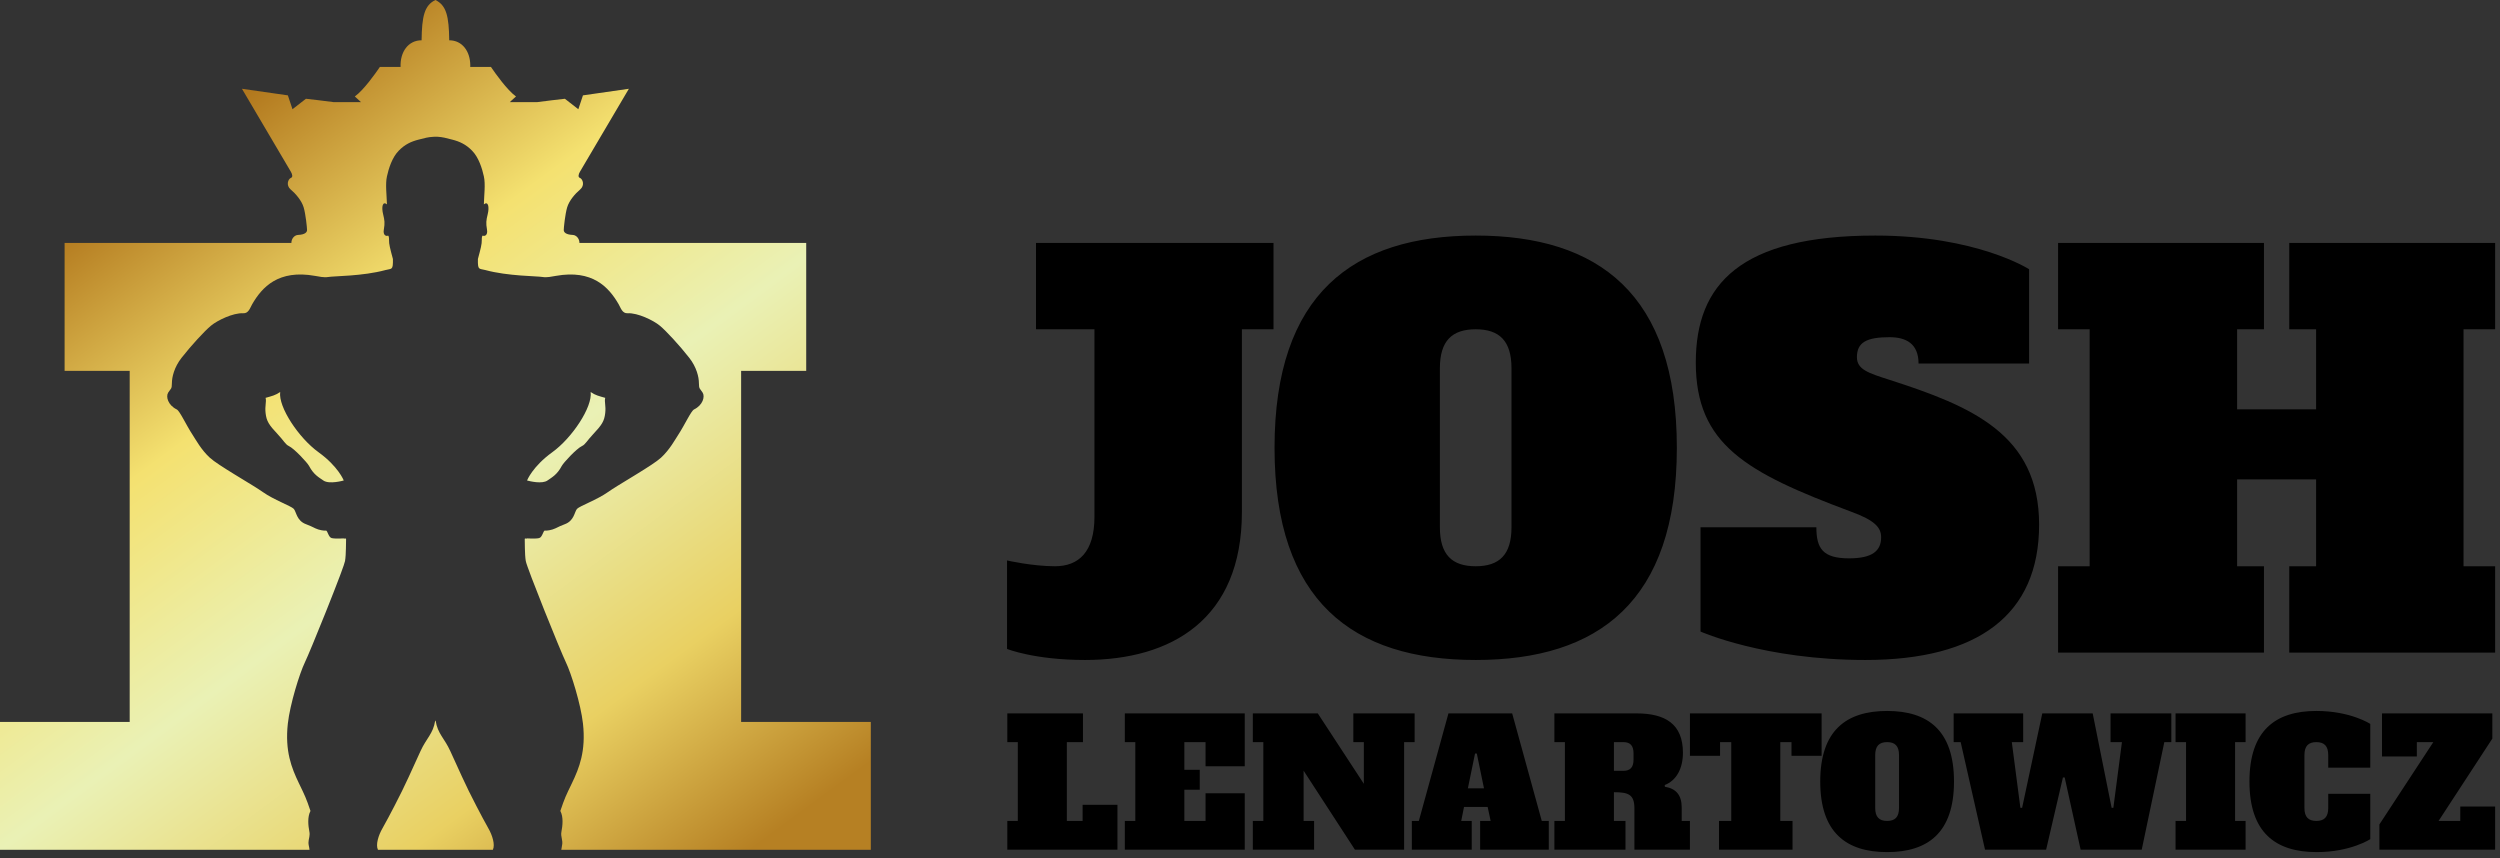
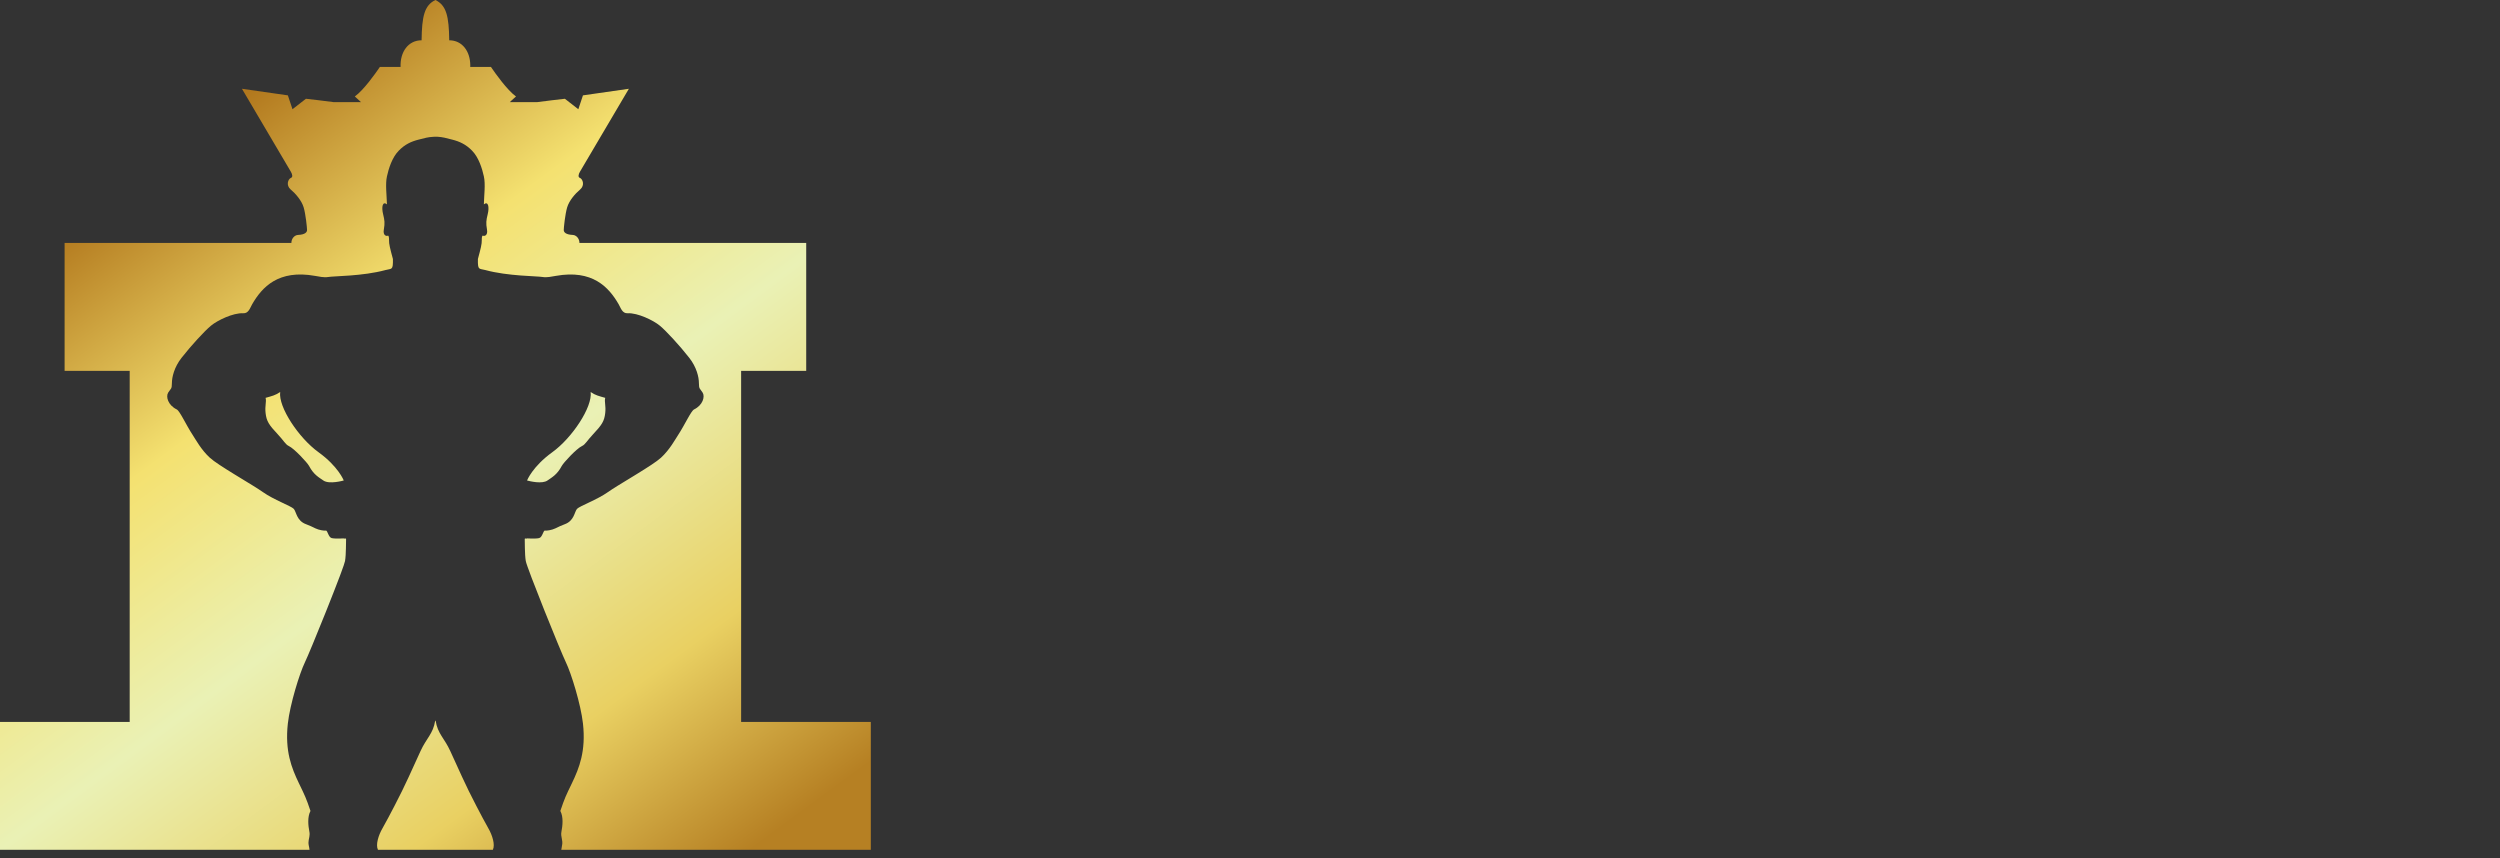
<svg xmlns="http://www.w3.org/2000/svg" width="268px" height="92px" viewBox="0 0 268 92">
  <rect x="0" y="0" width="268" height="92" fill="#333333" stroke="none" />
  <title>Group 10</title>
  <defs>
    <linearGradient x1="25.603%" y1="13.167%" x2="89.313%" y2="97.614%" id="linearGradient-1">
      <stop stop-color="#B2781D" offset="0%" />
      <stop stop-color="#F4E170" offset="26.769%" />
      <stop stop-color="#EAF1B5" offset="50.934%" />
      <stop stop-color="#E9D062" offset="77.835%" />
      <stop stop-color="#B68023" offset="99.917%" />
    </linearGradient>
  </defs>
  <g id="Symbols" stroke="none" stroke-width="1" fill="none" fill-rule="evenodd">
    <g id="Group-10">
-       <path d="M226.252,79.555 L227.472,79.555 L226.552,86.596 L226.366,86.596 L224.337,76.476 L218.932,76.476 L216.772,86.596 L216.585,86.596 L215.666,79.555 L216.885,79.555 L216.885,76.476 L209.432,76.476 L209.432,79.555 L210.184,79.555 L212.794,91.083 L219.345,91.083 L221.145,83.347 L221.335,83.347 L223.043,91.083 L229.593,91.083 L232.016,79.555 L232.767,79.555 L232.767,76.476 L226.252,76.476 L226.252,79.555 Z M190.847,79.555 L192.049,79.555 L192.049,81.02 L195.277,81.02 L195.277,76.476 L181.161,76.476 L181.161,81.02 L184.39,81.02 L184.39,79.555 L185.59,79.555 L185.59,88.004 L184.277,88.004 L184.277,91.083 L192.16,91.083 L192.16,88.004 L190.847,88.004 L190.847,79.555 Z M203.575,86.614 C203.575,87.59 203.143,88.004 202.3,88.004 C201.454,88.004 201.022,87.59 201.022,86.614 L201.022,80.946 C201.022,79.968 201.454,79.555 202.3,79.555 C203.143,79.555 203.575,79.968 203.575,80.946 L203.575,86.614 Z M195.129,83.779 C195.129,89.261 197.925,91.345 202.3,91.345 C206.673,91.345 209.469,89.261 209.469,83.779 C209.469,78.299 206.673,76.214 202.3,76.214 C197.925,76.214 195.129,78.299 195.129,83.779 Z M263.742,88.004 L261.415,88.004 L267.178,79.179 L267.178,76.476 L255.351,76.476 L255.351,81.094 L259.086,81.094 L259.086,79.555 L260.851,79.555 L255.071,88.378 L255.071,91.083 L267.478,91.083 L267.478,86.464 L263.742,86.464 L263.742,88.004 Z M267.478,35.299 L267.478,26.044 L245.407,26.044 L245.407,35.299 L248.285,35.299 L248.285,43.881 L239.818,43.881 L239.818,35.299 L242.696,35.299 L242.696,26.044 L220.625,26.044 L220.625,35.299 L224.011,35.299 L224.011,60.702 L220.625,60.702 L220.625,69.96 L242.696,69.96 L242.696,60.702 L239.818,60.702 L239.818,51.389 L248.285,51.389 L248.285,60.702 L245.407,60.702 L245.407,69.96 L267.478,69.96 L267.478,60.702 L264.09,60.702 L264.09,35.299 L267.478,35.299 Z M248.349,91.345 C251.989,91.345 254.093,89.956 254.093,89.956 L254.093,85.093 L249.587,85.093 L249.587,86.614 C249.587,87.59 249.156,88.004 248.312,88.004 C247.466,88.004 247.035,87.59 247.035,86.614 L247.035,80.946 C247.035,79.968 247.466,79.555 248.312,79.555 C249.156,79.555 249.587,79.968 249.587,80.946 L249.587,82.296 L254.093,82.296 L254.093,77.603 C254.093,77.603 251.989,76.214 248.312,76.214 C243.938,76.214 241.141,78.299 241.141,83.779 C241.141,89.261 243.938,91.345 248.349,91.345 Z M233.218,79.555 L234.344,79.555 L234.344,88.004 L233.218,88.004 L233.218,91.083 L240.727,91.083 L240.727,88.004 L239.601,88.004 L239.601,79.555 L240.727,79.555 L240.727,76.476 L233.218,76.476 L233.218,79.555 Z M175.115,81.432 C175.115,82.277 174.74,82.633 174.026,82.633 L173.013,82.633 L173.013,79.555 L174.026,79.555 C174.74,79.555 175.115,79.912 175.115,80.756 L175.115,81.432 Z M180.278,86.557 C180.278,85.244 179.677,84.531 178.477,84.341 L178.458,84.156 C179.733,83.666 180.41,82.353 180.41,80.7 C180.41,77.603 178.512,76.476 175.434,76.476 L166.63,76.476 L166.63,79.555 L167.758,79.555 L167.758,88.004 L166.63,88.004 L166.63,91.083 L174.252,91.083 L174.252,88.004 L173.013,88.004 L173.013,84.925 C174.571,84.925 175.209,85.168 175.209,86.671 L175.209,91.083 L181.16,91.083 L181.16,88.004 L180.278,88.004 L180.278,86.557 Z M201.658,57.597 C201.658,59.066 200.699,59.855 198.216,59.855 C195.394,59.855 194.715,58.784 194.715,56.525 L182.297,56.525 L182.297,67.702 C182.297,67.702 189.127,70.75 199.965,70.75 C212.046,70.75 218.592,65.897 218.592,56.243 C218.592,46.534 211.311,43.542 202.562,40.72 C200.247,39.985 199.062,39.59 199.062,38.291 C199.062,36.711 200.078,36.147 202.562,36.147 C204.312,36.147 205.668,36.825 205.668,38.971 L217.52,38.971 L217.52,28.864 C217.52,28.864 211.933,25.252 201.039,25.252 C186.588,25.252 181.789,30.446 181.789,38.857 C181.789,47.662 187.208,50.654 198.385,54.833 C201.039,55.792 201.658,56.582 201.658,57.597 Z M154.356,39.478 C154.356,36.542 155.654,35.299 158.195,35.299 C160.734,35.299 162.032,36.542 162.032,39.478 L162.032,56.525 C162.032,59.461 160.734,60.702 158.195,60.702 C155.654,60.702 154.356,59.461 154.356,56.525 L154.356,39.478 Z M179.758,48.001 C179.758,31.518 171.347,25.252 158.195,25.252 C145.041,25.252 136.63,31.518 136.63,48.001 C136.63,64.484 145.041,70.75 158.195,70.75 C171.347,70.75 179.758,64.484 179.758,48.001 Z M120.581,79.555 L121.706,79.555 L121.706,88.004 L120.581,88.004 L120.581,91.083 L133.437,91.083 L133.437,85.037 L129.235,85.037 L129.235,88.004 L126.962,88.004 L126.962,84.663 L128.613,84.663 L128.613,82.52 L126.962,82.52 L126.962,79.555 L129.235,79.555 L129.235,82.145 L133.437,82.145 L133.437,76.476 L120.581,76.476 L120.581,79.555 Z M116.056,88.004 L114.366,88.004 L114.366,79.555 L116.093,79.555 L116.093,76.476 L107.983,76.476 L107.983,79.555 L109.109,79.555 L109.109,88.004 L107.983,88.004 L107.983,91.083 L119.791,91.083 L119.791,86.276 L116.056,86.276 L116.056,88.004 Z M151.648,76.476 L145.078,76.476 L145.078,79.555 L146.204,79.555 L146.204,84.023 L141.267,76.476 L134.303,76.476 L134.303,79.555 L135.43,79.555 L135.43,88.004 L134.303,88.004 L134.303,91.083 L140.872,91.083 L140.872,88.004 L139.746,88.004 L139.746,82.616 L145.247,91.083 L150.522,91.083 L150.522,79.555 L151.648,79.555 L151.648,76.476 Z M133.131,35.299 L136.519,35.299 L136.519,26.044 L111.06,26.044 L111.06,35.299 L117.326,35.299 L117.326,55.397 C117.326,59.179 115.631,60.702 113.092,60.702 C110.665,60.702 107.955,60.081 107.955,60.081 L107.955,69.565 C107.955,69.565 110.891,70.75 116.31,70.75 C125.568,70.75 133.131,66.405 133.131,54.888 L133.131,35.299 Z M157.355,84.512 L158.125,80.775 L158.313,80.775 L159.084,84.512 L157.355,84.512 Z M162.105,76.476 L155.273,76.476 L152.099,88.004 L151.349,88.004 L151.349,91.083 L157.769,91.083 L157.769,88.004 L156.643,88.004 L156.943,86.501 L159.476,86.501 L159.797,88.004 L158.671,88.004 L158.671,91.083 L166.029,91.083 L166.029,88.004 L165.278,88.004 L162.105,76.476 Z" id="Fill-1" fill="#000000" />
      <path d="M46.675,-4.54747351e-13 C47.862,0.574 48.125,1.757 48.158,4.319 C49.552,4.319 50.408,5.502 50.413,6.996 L50.409,7.177 L52.633,7.177 C52.633,7.177 52.641,7.189 52.656,7.212 L52.723,7.31 C53.071,7.82 54.358,9.654 55.315,10.341 C55.169,10.465 54.994,10.624 54.8,10.806 L54.652,10.948 L57.591,10.948 C58.008,10.89 60.377,10.595 60.556,10.588 C61.05,10.964 61.613,11.407 61.864,11.605 L61.962,11.682 C61.977,11.694 61.988,11.703 61.993,11.707 L61.997,11.71 L62.492,10.223 L67.416,9.516 C67.416,9.516 66.24,11.509 65.001,13.61 L64.535,14.399 C63.349,16.409 62.233,18.301 62.167,18.415 C62.023,18.662 61.936,18.988 62.155,19.065 C62.473,19.187 62.717,19.862 62.195,20.309 C61.671,20.75 61.024,21.482 60.8,22.226 C60.579,22.968 60.434,24.432 60.434,24.655 C60.434,24.875 60.614,25.15 61.41,25.186 C61.743,25.203 62.061,25.508 62.109,25.928 L62.115,26.045 L86.426,26.045 L86.426,39.758 L79.449,39.758 L79.449,77.392 L93.351,77.392 L93.351,91.096 L60.172,91.096 C60.193,90.951 60.213,90.799 60.248,90.649 C60.386,90.036 60.066,89.738 60.19,89.129 C60.309,88.522 60.415,87.579 60.069,86.934 C60.528,85.566 60.662,85.3 61.308,83.966 C62.104,82.31 62.819,80.51 62.495,77.568 C62.265,75.507 61.239,72.184 60.662,70.995 C60.086,69.81 56.483,60.867 56.363,60.139 C56.241,59.407 56.27,58.098 56.252,57.775 C56.255,57.719 56.349,57.714 56.494,57.738 C56.499,57.726 56.503,57.716 56.503,57.716 C56.503,57.716 57.432,57.775 57.792,57.684 C58.158,57.591 58.232,56.85 58.415,56.88 C58.595,56.908 59.144,56.831 59.539,56.64 C59.932,56.449 60.18,56.327 60.537,56.198 C61.568,55.828 61.58,54.852 61.86,54.548 C62.146,54.244 64.023,53.569 65.177,52.748 C65.687,52.385 66.652,51.804 67.656,51.192 L68.259,50.823 C69.362,50.145 70.412,49.477 70.855,49.07 C71.789,48.216 72.398,47.078 72.679,46.654 C73.409,45.548 74.073,44.051 74.407,43.889 C75.332,43.439 75.602,42.528 75.318,42.081 C75.035,41.632 74.924,41.726 74.924,41.078 C74.924,40.431 74.68,39.364 73.89,38.36 C72.874,37.062 71.423,35.48 70.734,34.913 C70.048,34.344 68.36,33.521 67.272,33.58 C66.702,33.615 66.533,32.98 66.323,32.621 C65.26,30.774 63.501,28.873 59.589,29.574 C59.165,29.649 58.603,29.769 58.189,29.696 C57.57,29.586 54.469,29.615 52.023,28.948 C51.341,28.764 51.209,29.003 51.232,27.763 C51.532,26.646 51.66,26.153 51.647,25.75 C51.641,25.5 51.666,25.208 51.788,25.269 C51.905,25.331 52.325,25.268 52.204,24.6 C52.083,23.927 52.123,23.602 52.273,23.004 C52.488,22.162 52.325,21.532 51.87,21.906 C51.893,20.959 52.057,19.737 51.87,18.907 C51.688,18.074 51.326,16.887 50.607,16.152 C49.946,15.475 49.267,15.164 48.454,14.961 C47.781,14.791 47.479,14.694 46.879,14.657 C46.808,14.657 46.74,14.657 46.678,14.66 L46.674,14.66 L46.575,14.66 C46.539,14.66 46.5,14.661 46.471,14.664 C45.872,14.694 45.57,14.791 44.897,14.961 C44.085,15.164 43.406,15.475 42.746,16.152 C42.026,16.887 41.664,18.074 41.48,18.907 C41.295,19.737 41.458,20.959 41.48,21.906 C41.026,21.532 40.865,22.162 41.079,23.004 C41.228,23.602 41.268,23.927 41.148,24.6 C41.026,25.268 41.444,25.331 41.563,25.269 C41.684,25.208 41.71,25.5 41.704,25.75 C41.691,26.153 41.82,26.646 42.12,27.763 C42.143,29.003 42.01,28.764 41.328,28.948 C38.885,29.615 35.782,29.586 35.162,29.696 C34.749,29.769 34.187,29.649 33.764,29.574 C29.851,28.873 28.092,30.774 27.029,32.621 C26.818,32.98 26.649,33.615 26.08,33.58 C24.992,33.521 23.303,34.344 22.618,34.913 C21.928,35.48 20.477,37.062 19.462,38.36 C18.672,39.364 18.427,40.431 18.427,41.078 C18.427,41.726 18.317,41.632 18.032,42.081 C17.749,42.528 18.019,43.439 18.944,43.889 C19.279,44.051 19.943,45.548 20.672,46.654 C20.955,47.078 21.562,48.216 22.497,49.07 C22.94,49.477 23.989,50.145 25.092,50.823 L25.695,51.192 C26.699,51.804 27.664,52.385 28.175,52.748 C29.33,53.569 31.206,54.244 31.49,54.548 C31.772,54.852 31.784,55.828 32.815,56.198 C33.172,56.327 33.42,56.449 33.812,56.64 C34.206,56.831 34.756,56.908 34.937,56.88 C35.12,56.85 35.193,57.591 35.558,57.684 C35.92,57.775 36.85,57.716 36.85,57.716 C36.85,57.716 36.855,57.726 36.857,57.738 C37.002,57.714 37.097,57.719 37.1,57.775 C37.082,58.098 37.109,59.407 36.988,60.139 C36.964,60.286 36.797,60.771 36.541,61.459 L36.406,61.82 C36.051,62.761 35.572,63.987 35.073,65.238 L34.82,65.87 C33.892,68.186 32.959,70.44 32.689,70.995 C32.112,72.184 31.085,75.507 30.856,77.568 C30.533,80.51 31.248,82.31 32.045,83.966 C32.689,85.3 32.824,85.566 33.283,86.934 C32.937,87.579 33.043,88.522 33.161,89.129 C33.208,89.357 33.192,89.542 33.161,89.716 L33.094,90.059 C33.064,90.234 33.052,90.419 33.103,90.649 L33.147,90.874 L33.147,90.874 L33.179,91.096 L0,91.096 L0,77.392 L13.903,77.392 L13.903,39.758 L6.925,39.758 L6.925,26.045 L31.236,26.045 C31.234,25.566 31.578,25.205 31.941,25.186 C32.737,25.15 32.916,24.875 32.916,24.655 C32.916,24.432 32.773,22.968 32.551,22.226 C32.327,21.482 31.68,20.75 31.156,20.309 C30.634,19.862 30.879,19.187 31.197,19.065 C31.416,18.988 31.329,18.662 31.184,18.415 C31.045,18.172 26.138,9.859 25.942,9.526 L25.936,9.516 L30.86,10.223 L31.354,11.71 C31.354,11.71 31.366,11.7 31.389,11.682 L31.487,11.605 C31.738,11.407 32.301,10.964 32.795,10.588 C32.964,10.595 35.1,10.86 35.68,10.937 L35.761,10.948 L38.699,10.948 C38.447,10.705 38.218,10.496 38.037,10.341 C38.995,9.654 40.282,7.82 40.63,7.31 L40.697,7.212 C40.707,7.197 40.714,7.186 40.717,7.181 L40.72,7.177 L42.943,7.177 C42.875,5.598 43.744,4.319 45.195,4.319 C45.227,1.757 45.49,0.574 46.675,-4.54747351e-13 Z M46.699,77.261 C46.922,78.665 47.624,79.107 48.269,80.51 C49.058,82.221 49.929,84.239 51.06,86.385 C51.581,87.375 51.893,87.99 52.343,88.78 C52.801,89.569 53.083,90.558 52.843,91.076 C52.836,91.082 52.836,91.087 52.833,91.096 L52.833,91.096 L40.519,91.096 C40.516,91.087 40.516,91.082 40.508,91.076 C40.268,90.558 40.55,89.569 41.009,88.78 C41.458,87.99 41.771,87.375 42.292,86.385 C43.424,84.239 44.293,82.221 45.082,80.51 C45.727,79.107 46.429,78.665 46.652,77.261 L46.652,77.261 Z M63.317,42.023 C63.816,42.372 64.213,42.46 64.88,42.649 C64.767,43.09 64.972,43.48 64.88,44.278 C64.783,45.153 64.523,45.548 63.569,46.563 C62.937,47.232 62.753,47.645 62.398,47.81 C61.799,48.088 60.403,49.604 60.222,49.946 C59.72,50.896 59.167,51.171 58.69,51.507 C58.118,51.912 56.802,51.588 56.544,51.519 L56.5,51.507 C56.5,51.507 57.08,50.013 59.207,48.478 C61.333,46.944 63.53,43.628 63.317,42.023 Z M30.036,42.023 C29.82,43.628 32.019,46.944 34.144,48.478 C36.271,50.013 36.851,51.507 36.851,51.507 C36.851,51.507 35.297,51.957 34.661,51.507 C34.184,51.171 33.63,50.896 33.13,49.946 C32.95,49.604 31.551,48.088 30.954,47.81 C30.599,47.645 30.414,47.232 29.783,46.563 C28.829,45.548 28.569,45.153 28.471,44.278 C28.38,43.48 28.585,43.09 28.471,42.649 C29.138,42.46 29.535,42.372 30.036,42.023 Z" id="Combined-Shape" fill="url(#linearGradient-1)" />
    </g>
  </g>
</svg>